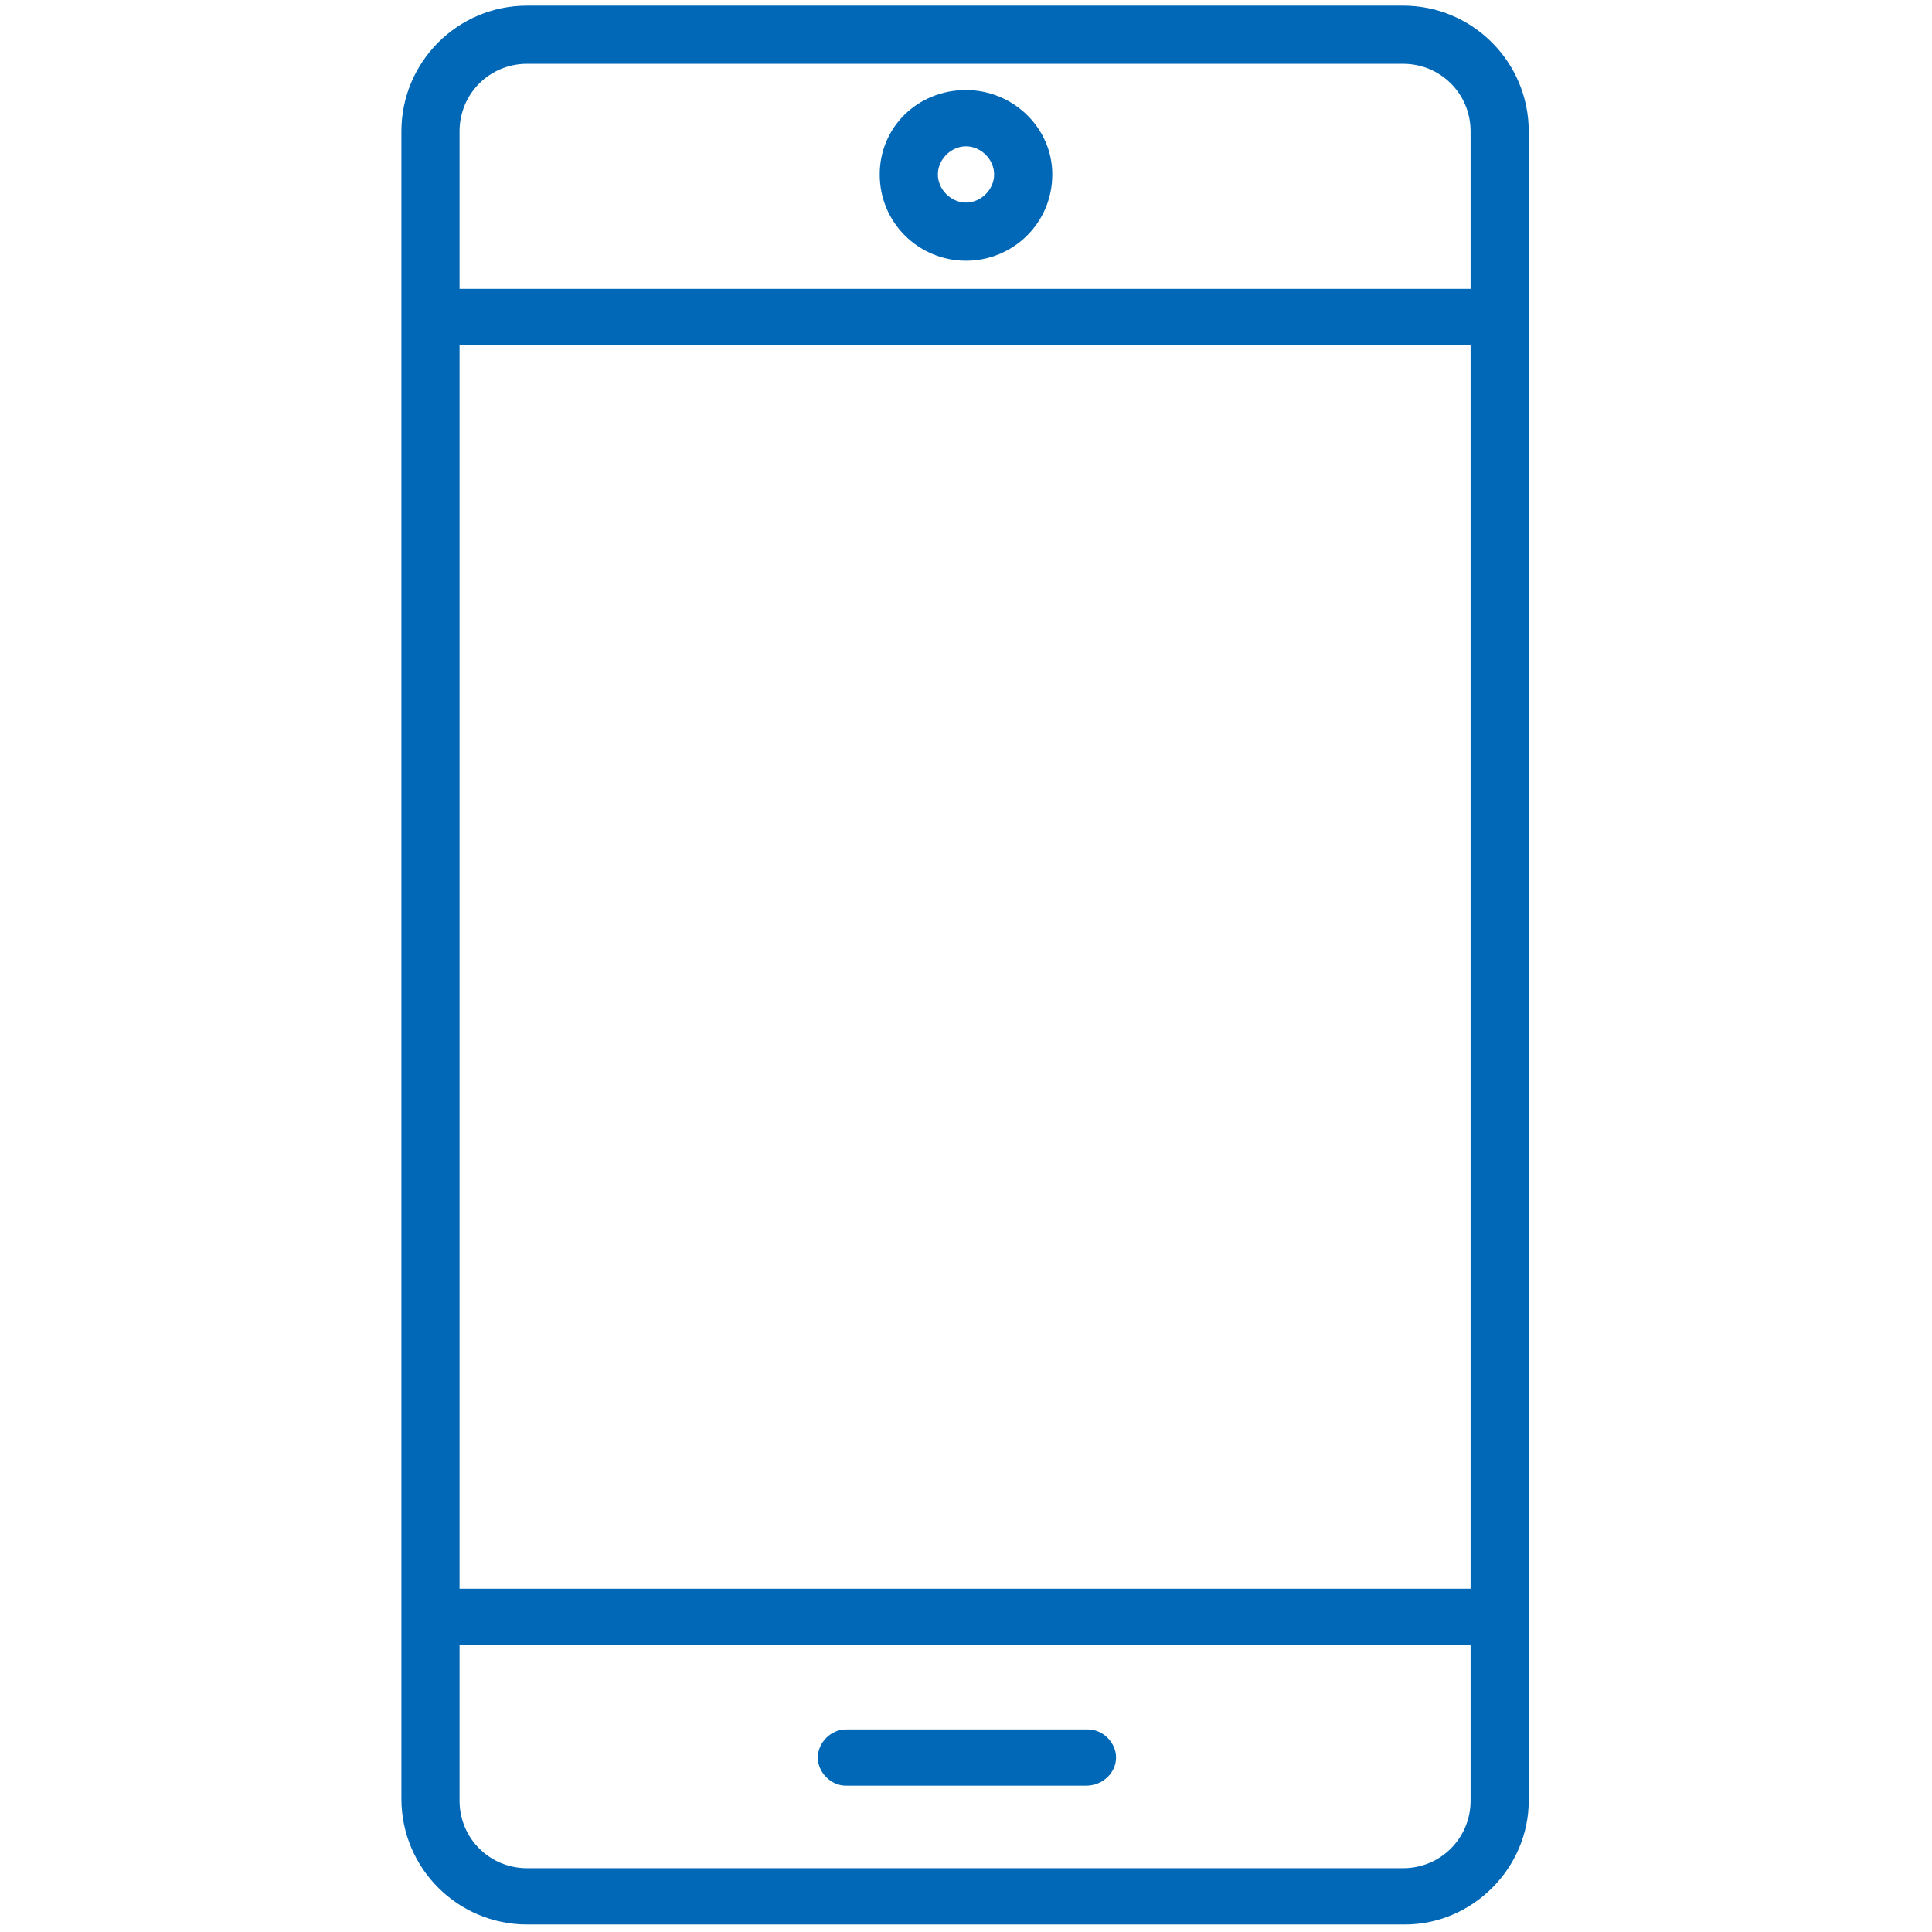
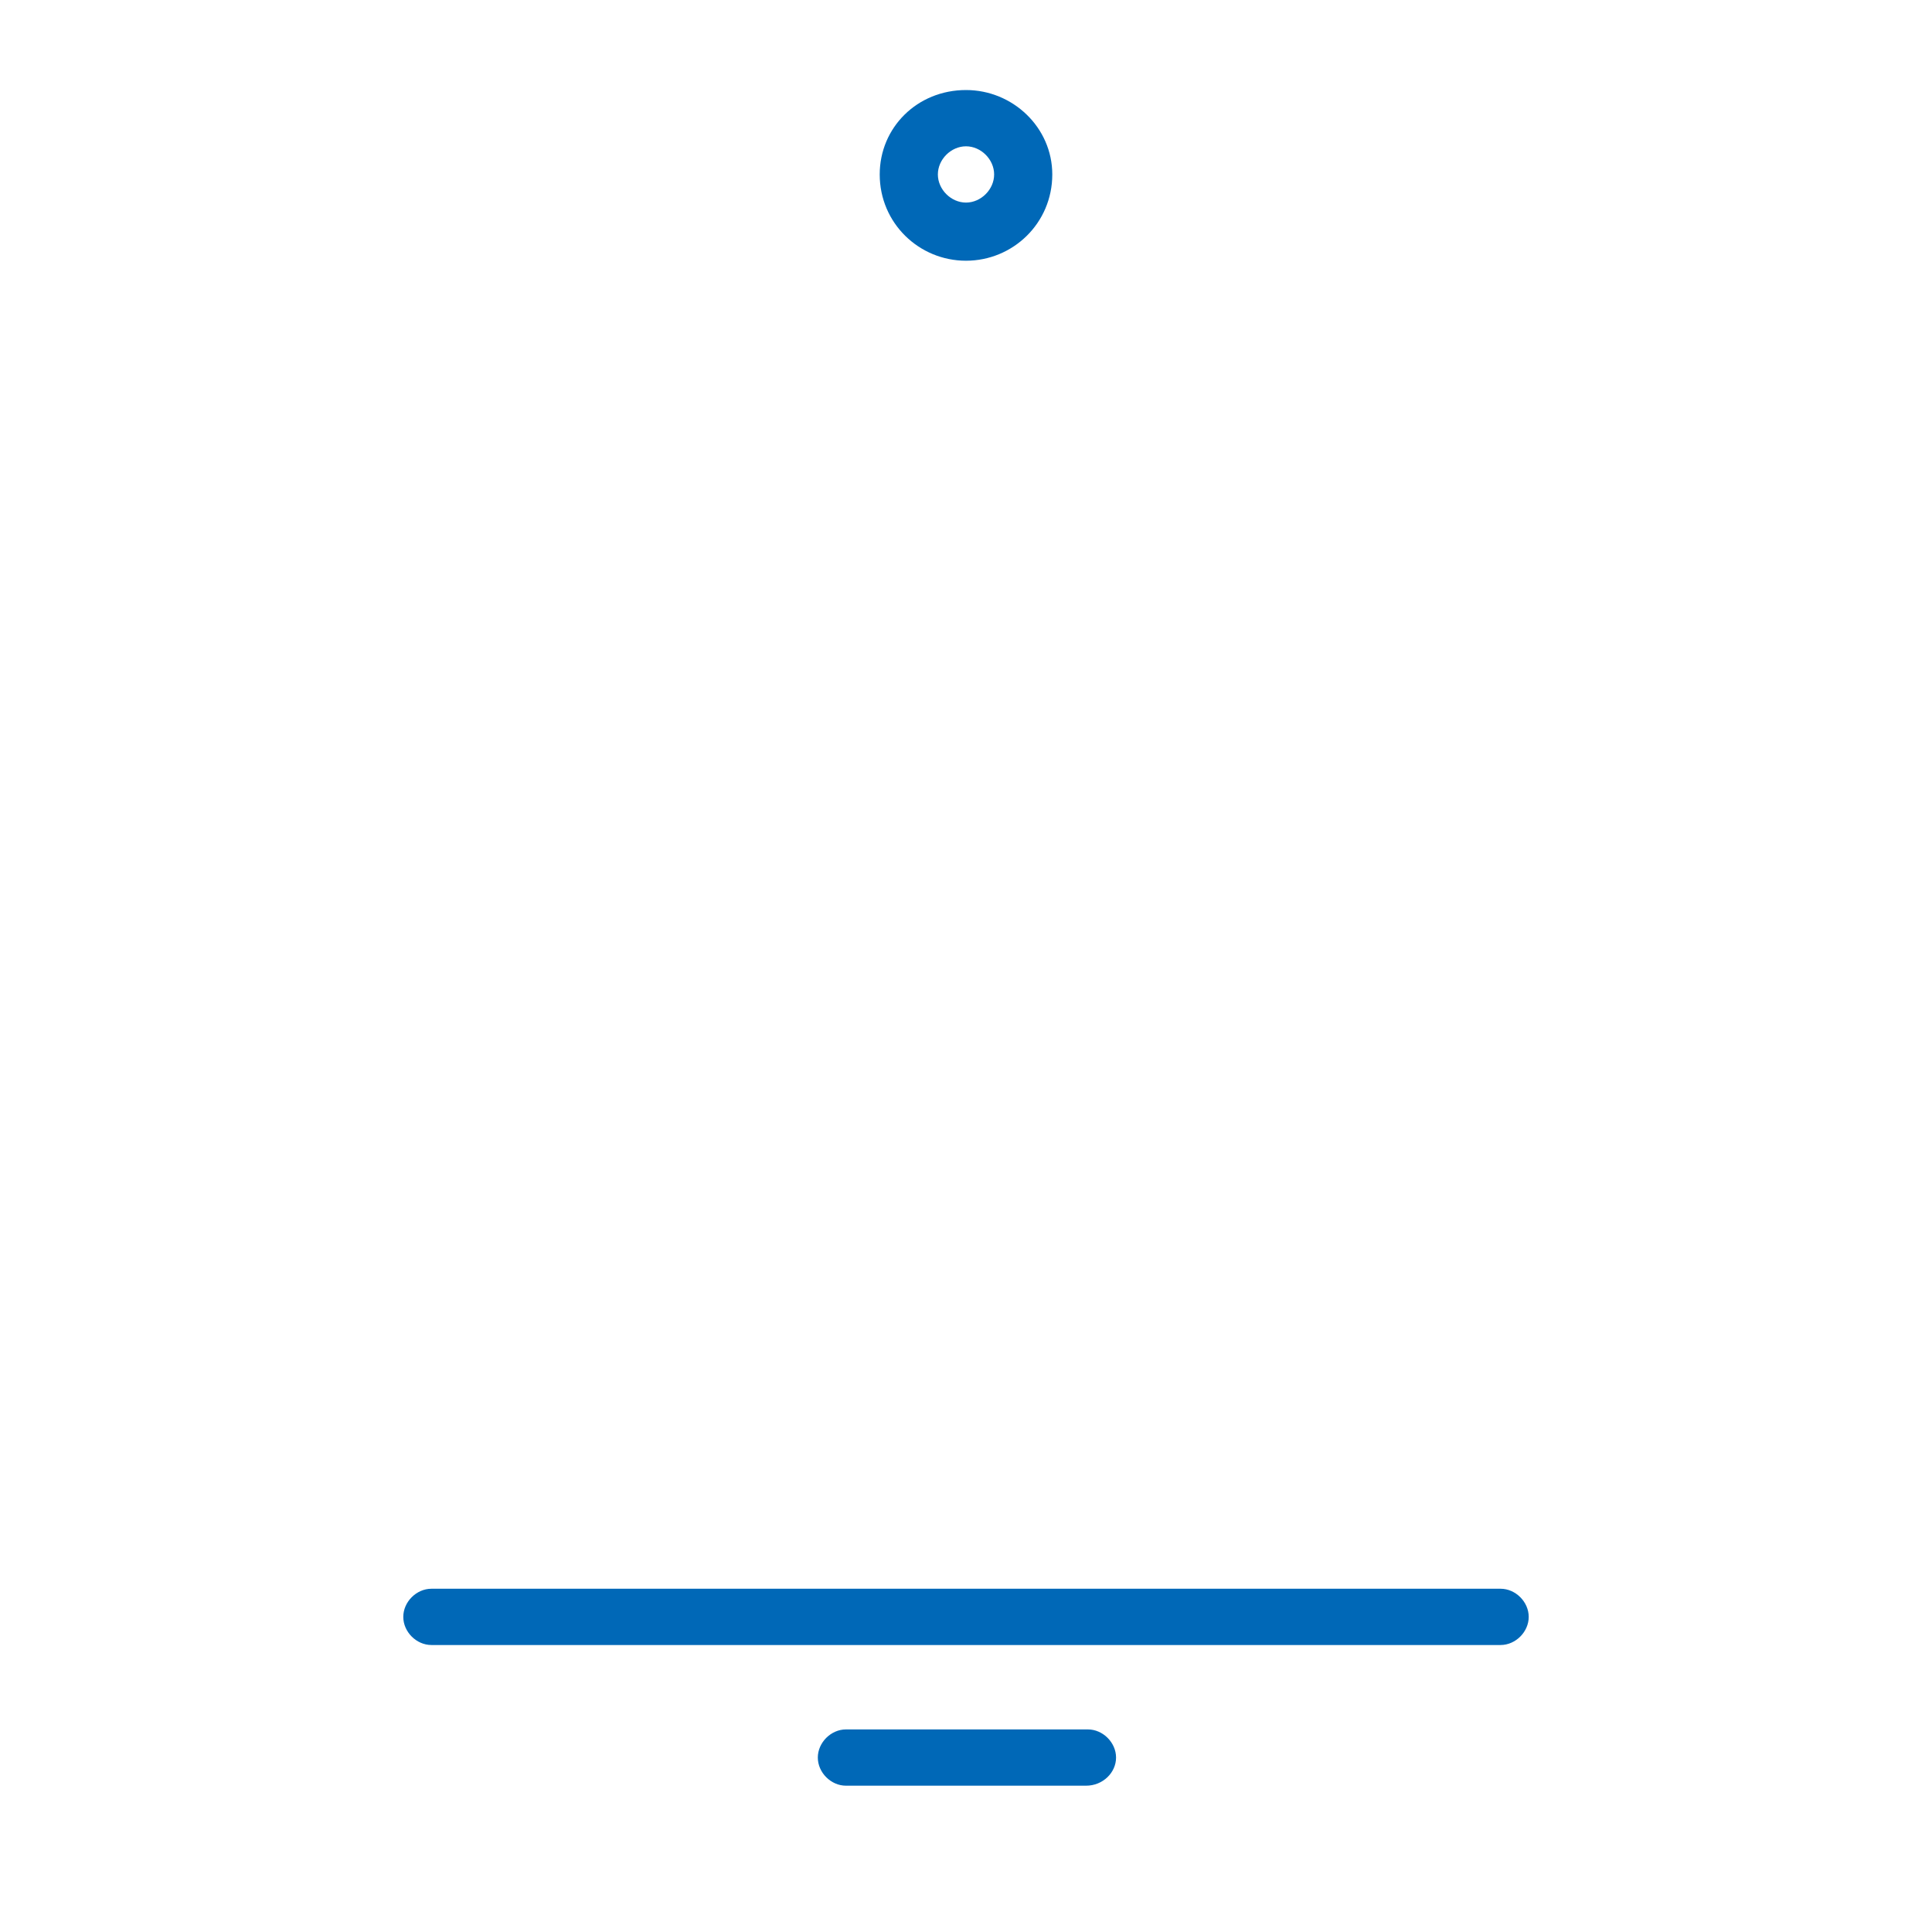
<svg xmlns="http://www.w3.org/2000/svg" version="1.1" id="レイヤー_1" x="0px" y="0px" viewBox="0 0 103 103" style="enable-background:new 0 0 103 103;" xml:space="preserve">
  <style type="text/css">
	.st0{fill:#0068B7;}
</style>
  <g>
    <g>
-       <path class="st0" d="M74.9,102.6H28.1c-3.7,0-6.7-3-6.7-6.7V7c0-3.7,3-6.7,6.7-6.7h46.7c3.7,0,6.7,3,6.7,6.7V96    C81.5,99.6,78.5,102.6,74.9,102.6z M28.1,3.4c-2,0-3.6,1.6-3.6,3.6V96c0,2,1.6,3.6,3.6,3.6h46.7c2,0,3.6-1.6,3.6-3.6V7    c0-2-1.6-3.6-3.6-3.6H28.1z" />
      <path class="st0" d="M80,87.7H23c-0.8,0-1.5-0.7-1.5-1.5c0-0.8,0.7-1.5,1.5-1.5h57c0.8,0,1.5,0.7,1.5,1.5    C81.5,87,80.8,87.7,80,87.7z" />
-       <path class="st0" d="M80,18.4H23c-0.8,0-1.5-0.7-1.5-1.5s0.7-1.5,1.5-1.5h57c0.8,0,1.5,0.7,1.5,1.5S80.8,18.4,80,18.4z" />
      <path class="st0" d="M57.9,95.2H45.1c-0.8,0-1.5-0.7-1.5-1.5c0-0.8,0.7-1.5,1.5-1.5h12.9c0.8,0,1.5,0.7,1.5,1.5    C59.5,94.5,58.8,95.2,57.9,95.2z" />
      <path class="st0" d="M51.5,13.9c-2.5,0-4.6-2-4.6-4.6c0-2.5,2-4.5,4.6-4.5c2.5,0,4.6,2,4.6,4.5C56.1,11.9,54,13.9,51.5,13.9z     M51.5,7.8c-0.8,0-1.5,0.7-1.5,1.5c0,0.8,0.7,1.5,1.5,1.5c0.8,0,1.5-0.7,1.5-1.5C53,8.5,52.3,7.8,51.5,7.8z" />
    </g>
  </g>
</svg>